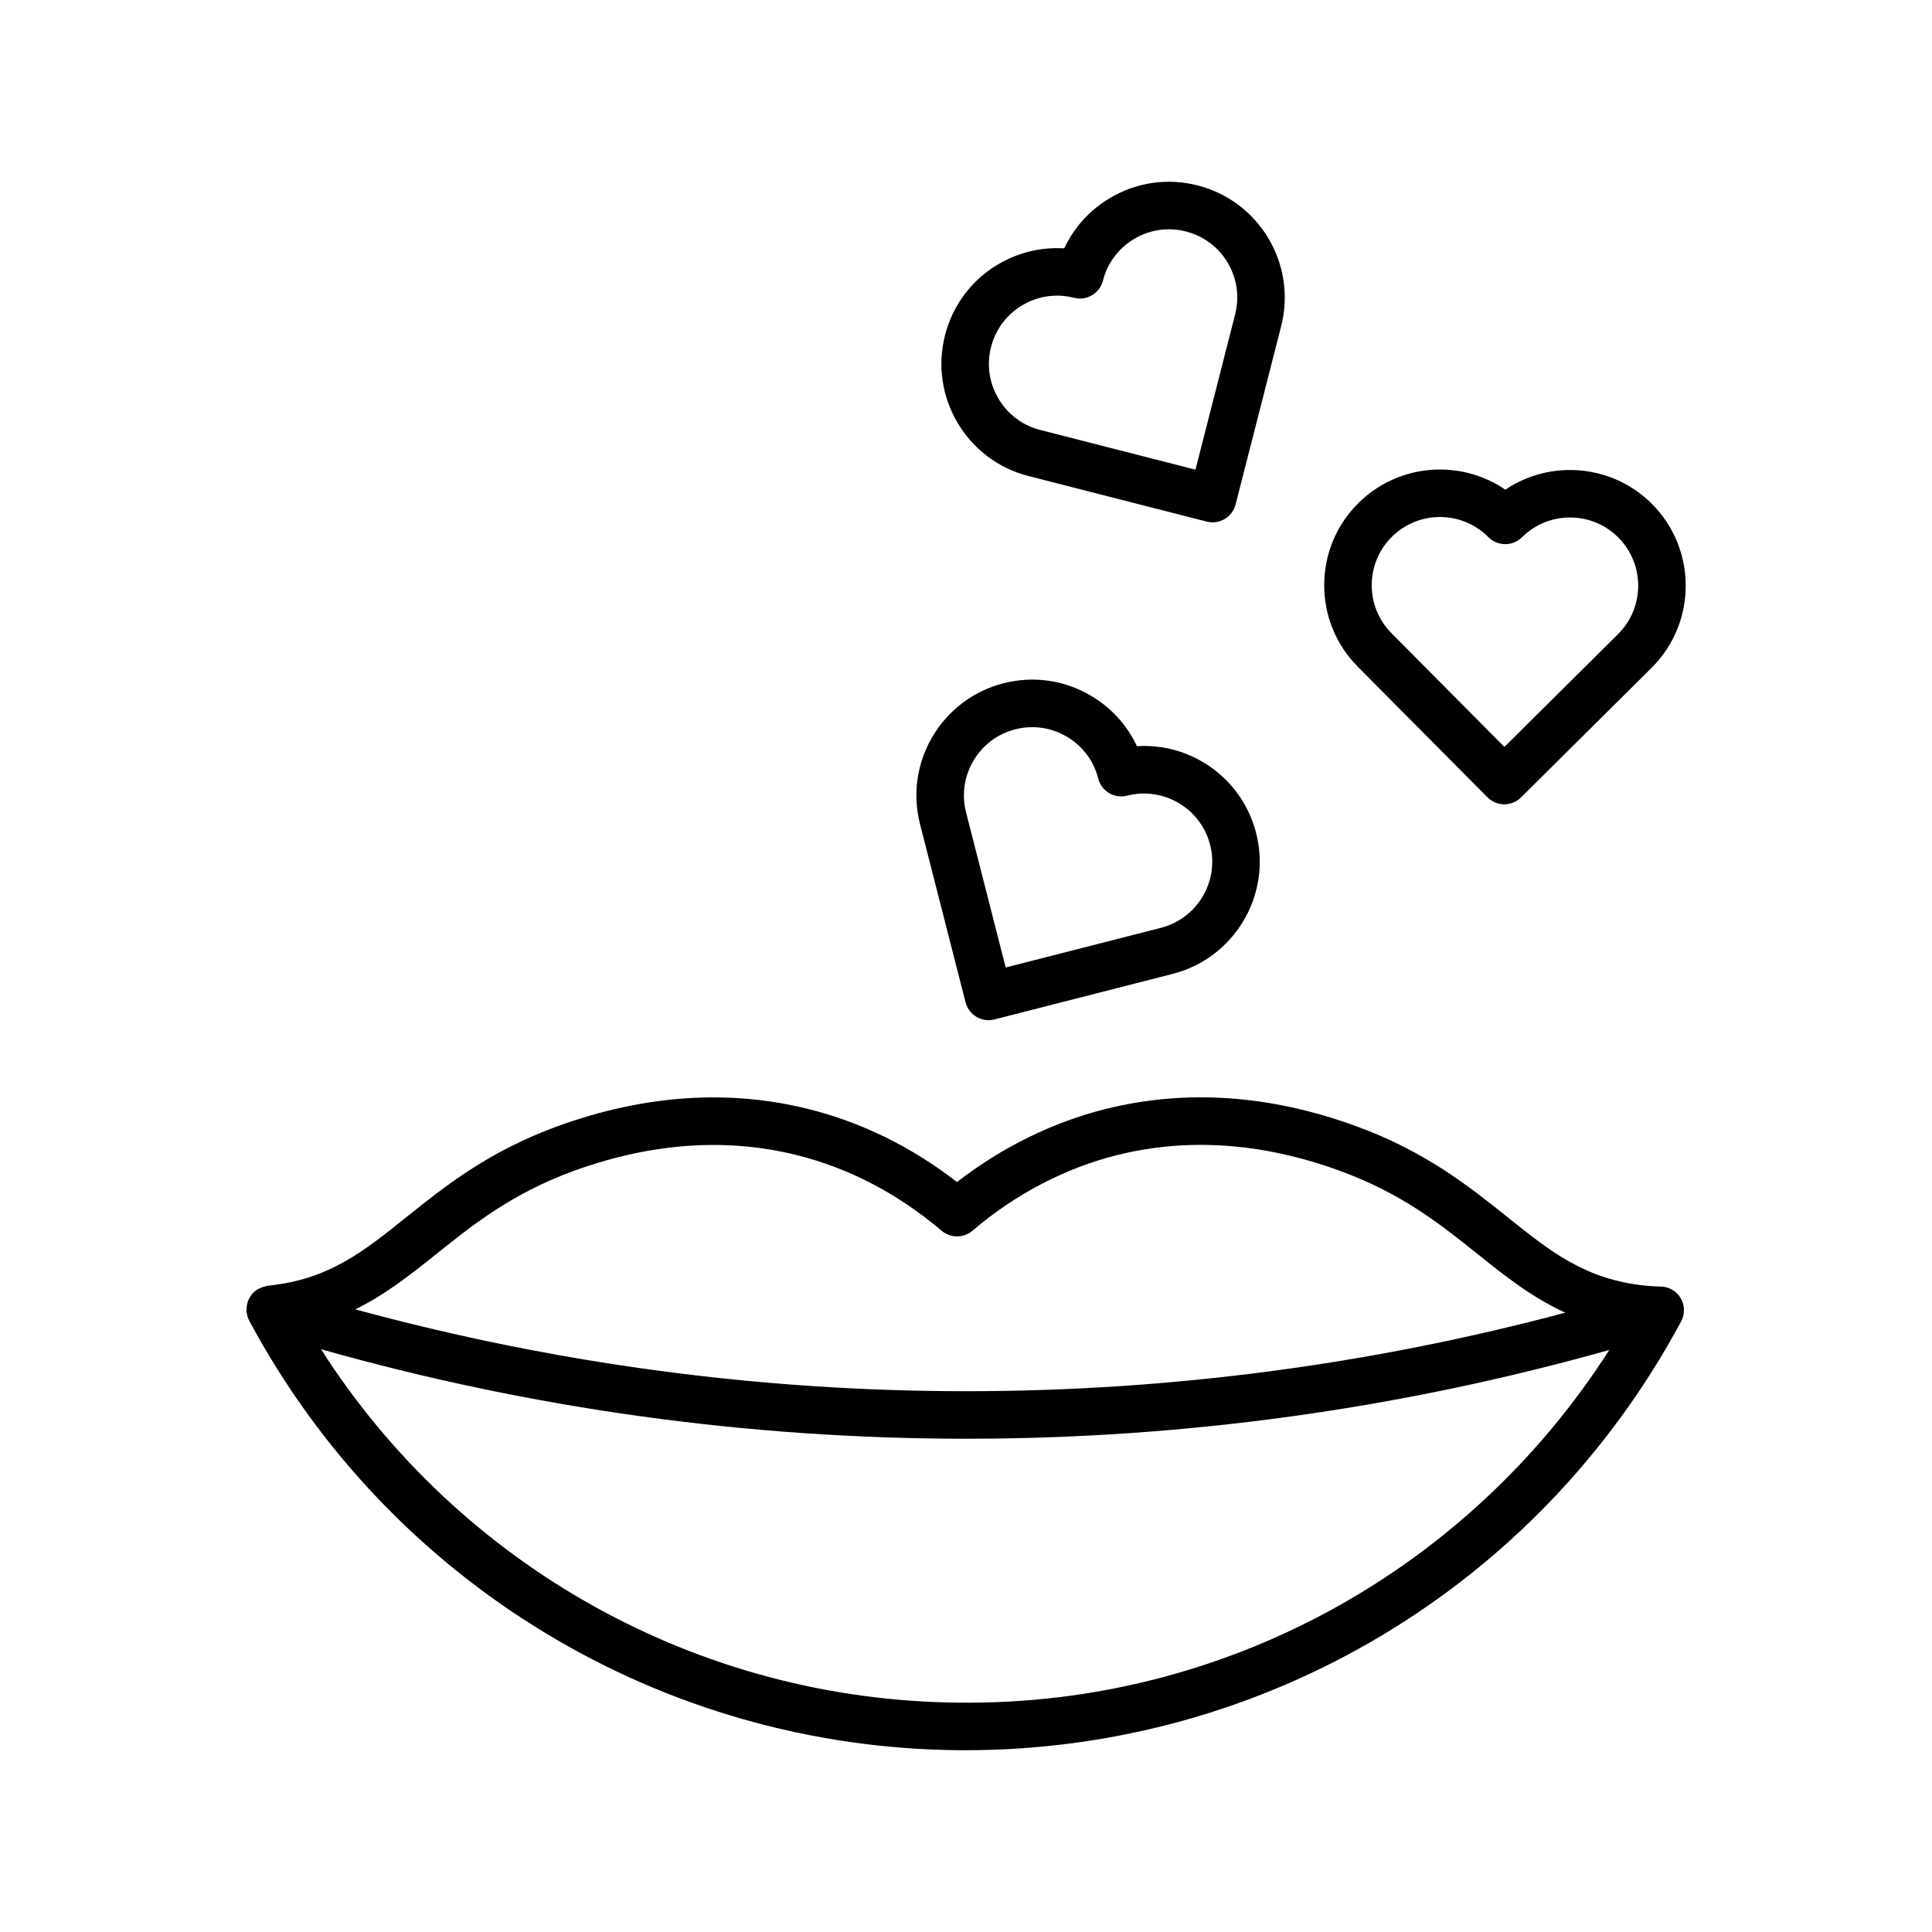
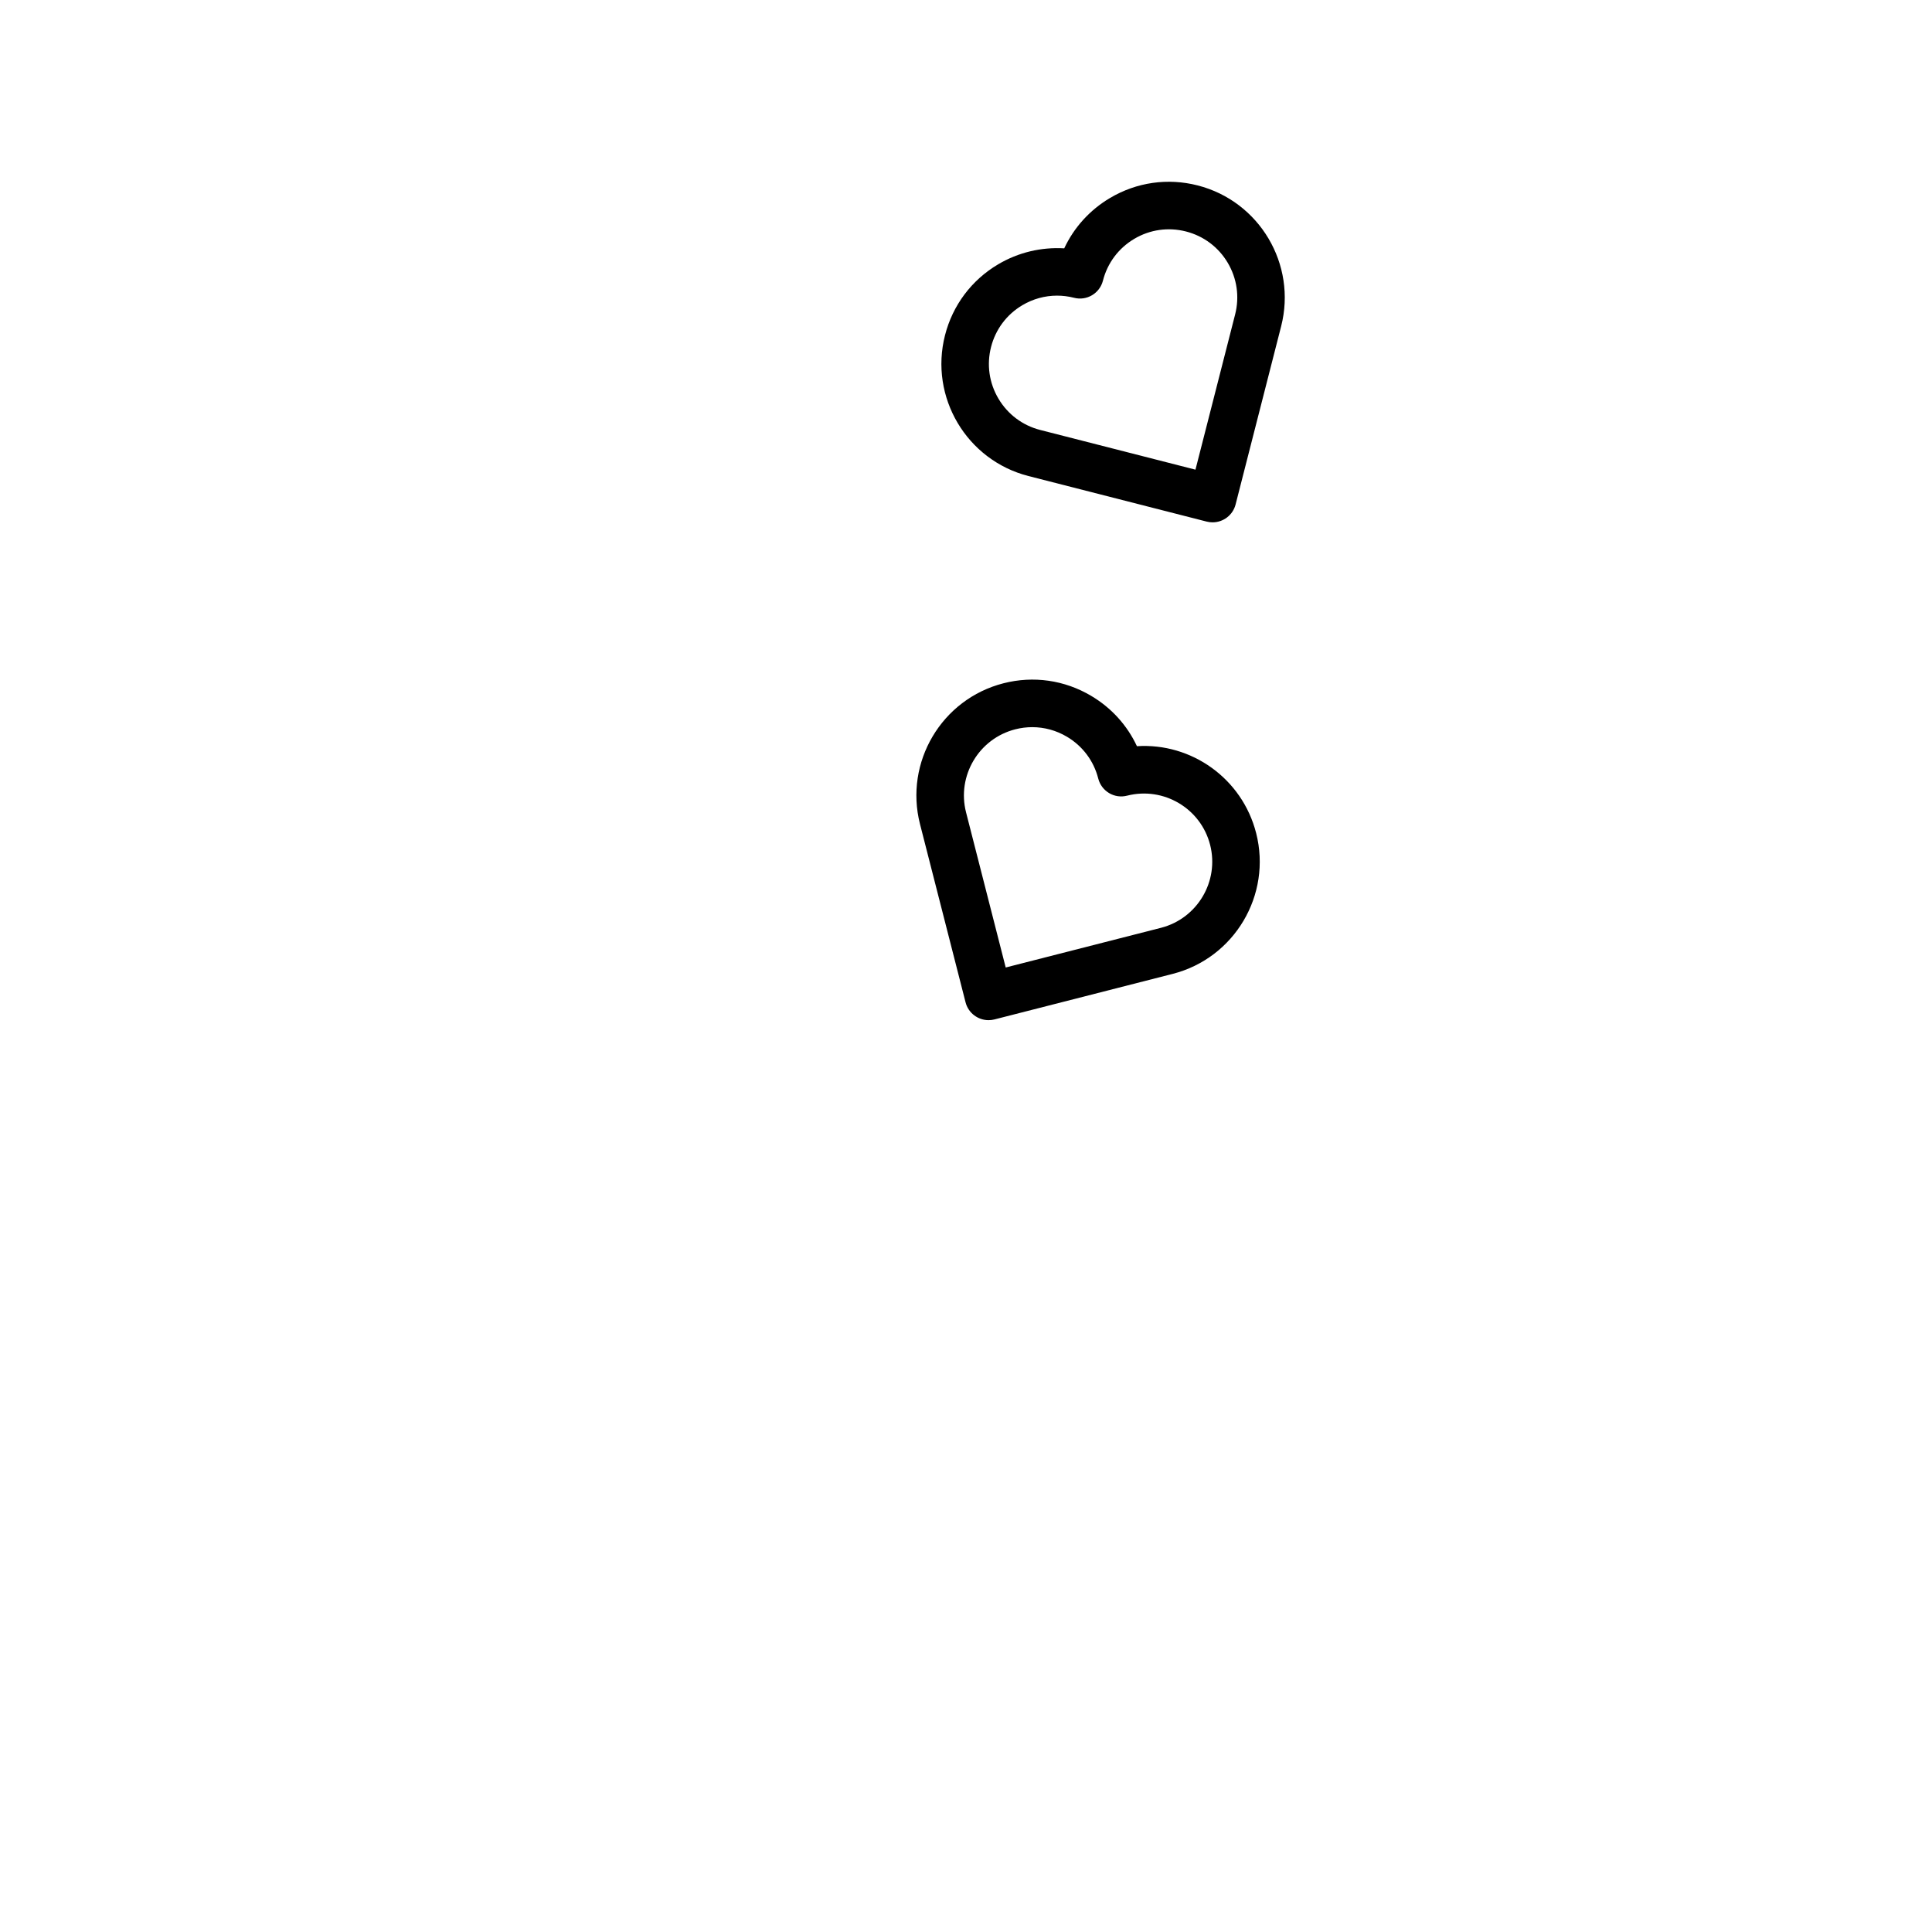
<svg xmlns="http://www.w3.org/2000/svg" fill="#000000" width="800px" height="800px" version="1.1" viewBox="144 144 512 512">
  <g>
-     <path d="m209.39 491.89c0.102 0.703 0.285 1.395 0.629 2.043 0.023 0.047 0.043 0.09 0.07 0.137 37.32 69.617 109.44 113.2 188.26 113.75 0.5 0.004 1.004 0.008 1.508 0.008 79.402 0 151.97-43.438 189.66-113.64 1.207-2.25 0.938-5.012-0.688-6.984-1.277-1.547-3.191-2.332-5.129-2.254-1.133-0.055-2.309-0.109-3.461-0.219-16.047-1.605-25.164-8.91-36.711-18.156-10.238-8.199-21.848-17.496-40.375-24.211-22.645-8.238-44.871-9.75-66.059-4.496-14.043 3.5-27.594 10.164-39.48 19.387-12.078-9.355-25.355-15.871-39.535-19.391-21.082-5.223-43.305-3.707-66.043 4.496-18.531 6.711-30.121 16.004-40.348 24.203-11.543 9.254-20.66 16.562-36.742 18.168-0.156 0.016-0.277 0.105-0.43 0.133-0.516 0.09-1 0.242-1.477 0.453-0.234 0.105-0.473 0.188-0.691 0.32-0.555 0.332-1.062 0.746-1.504 1.246-0.121 0.137-0.211 0.289-0.316 0.434-0.355 0.488-0.637 1.004-0.836 1.555-0.09 0.246-0.133 0.496-0.191 0.758-0.113 0.5-0.164 1-0.152 1.512 0.004 0.164-0.066 0.312-0.047 0.48 0.016 0.094 0.074 0.168 0.086 0.266zm189.04 103.33c-68.988-0.477-132.53-35.984-169.36-93.66 55.676 15.742 113.14 23.719 171.06 23.719h0.25c57.59-0.023 114.73-7.934 170.1-23.523-37.418 58.504-102.03 94.18-172.05 93.465zm-138.86-118.83c9.926-7.957 20.191-16.188 36.75-22.188 20.352-7.336 40.117-8.73 58.73-4.113 13.895 3.449 26.852 10.207 38.504 20.082 2.356 1.988 5.812 1.984 8.16-0.02 11.344-9.691 24.629-16.629 38.418-20.062 18.719-4.641 38.469-3.254 58.727 4.113 16.578 6.004 26.855 14.238 36.797 22.199 7.301 5.848 14.387 11.469 23.164 15.473-51.68 13.785-104.86 20.789-158.45 20.812h-0.242c-54.789 0-109.16-7.309-161.95-21.691 7.957-3.934 14.59-9.16 21.383-14.605z" />
    <path d="m445.3 341.75c-2.582-5.531-6.762-10.164-12.133-13.344-7.047-4.184-15.301-5.367-23.234-3.332-16.387 4.188-26.312 20.926-22.125 37.312l12.074 47.23c0.727 2.848 3.289 4.738 6.098 4.738 0.512 0 1.039-0.062 1.562-0.195l47.23-12.07c16.387-4.188 26.309-20.926 22.121-37.312-3.695-14.48-17.152-23.965-31.594-23.027zm6.356 48.133-41.133 10.512-10.512-41.129c-2.465-9.66 3.383-19.523 13.043-21.992 1.496-0.383 3.004-0.57 4.508-0.57 3.199 0 6.359 0.859 9.184 2.535 4.156 2.465 7.102 6.394 8.297 11.074 0.859 3.371 4.281 5.426 7.66 4.543 9.668-2.457 19.523 3.379 21.992 13.039 2.465 9.656-3.383 19.52-13.039 21.988z" />
    <path d="m461.4 193.14c-7.953-2.035-16.191-0.848-23.238 3.332-5.367 3.184-9.543 7.809-12.129 13.34-6.094-0.355-12.16 1.062-17.523 4.242-7.047 4.18-12.047 10.852-14.074 18.793-4.188 16.383 5.734 33.121 22.121 37.309l47.23 12.074c0.523 0.137 1.047 0.195 1.562 0.195 2.812 0 5.371-1.891 6.098-4.738l12.074-47.23c4.191-16.391-5.738-33.129-22.121-37.316zm9.922 34.191-10.512 41.133-41.133-10.516c-4.676-1.195-8.609-4.141-11.074-8.297-2.465-4.152-3.16-9.016-1.965-13.691 1.195-4.68 4.141-8.613 8.297-11.078 2.824-1.676 5.984-2.535 9.188-2.535 1.504 0 3.012 0.188 4.508 0.57 3.387 0.875 6.801-1.176 7.66-4.543 1.195-4.676 4.141-8.609 8.297-11.074 4.156-2.465 9.016-3.152 13.691-1.961 4.68 1.195 8.613 4.141 11.078 8.293 2.461 4.156 3.16 9.02 1.965 13.699z" />
-     <path d="m542.93 273.77c-11.902-8.148-28.328-6.977-38.938 3.547-5.816 5.773-9.031 13.461-9.062 21.656-0.031 8.191 3.133 15.906 8.906 21.723l34.348 34.594c1.23 1.238 2.848 1.859 4.469 1.859 1.605 0 3.207-0.609 4.438-1.828l34.594-34.344c12-11.914 12.074-31.375 0.156-43.375-10.535-10.609-26.957-11.898-38.91-3.832zm29.969 12.703c7.023 7.074 6.981 18.543-0.094 25.566l-30.125 29.906-29.906-30.125c-3.402-3.426-5.266-7.973-5.25-12.801 0.02-4.828 1.914-9.359 5.34-12.762v-0.004c3.519-3.492 8.129-5.238 12.734-5.238 4.652 0 9.301 1.781 12.832 5.332 2.449 2.465 6.434 2.477 8.906 0.035 7.07-7.031 18.543-6.988 25.562 0.09z" />
  </g>
</svg>